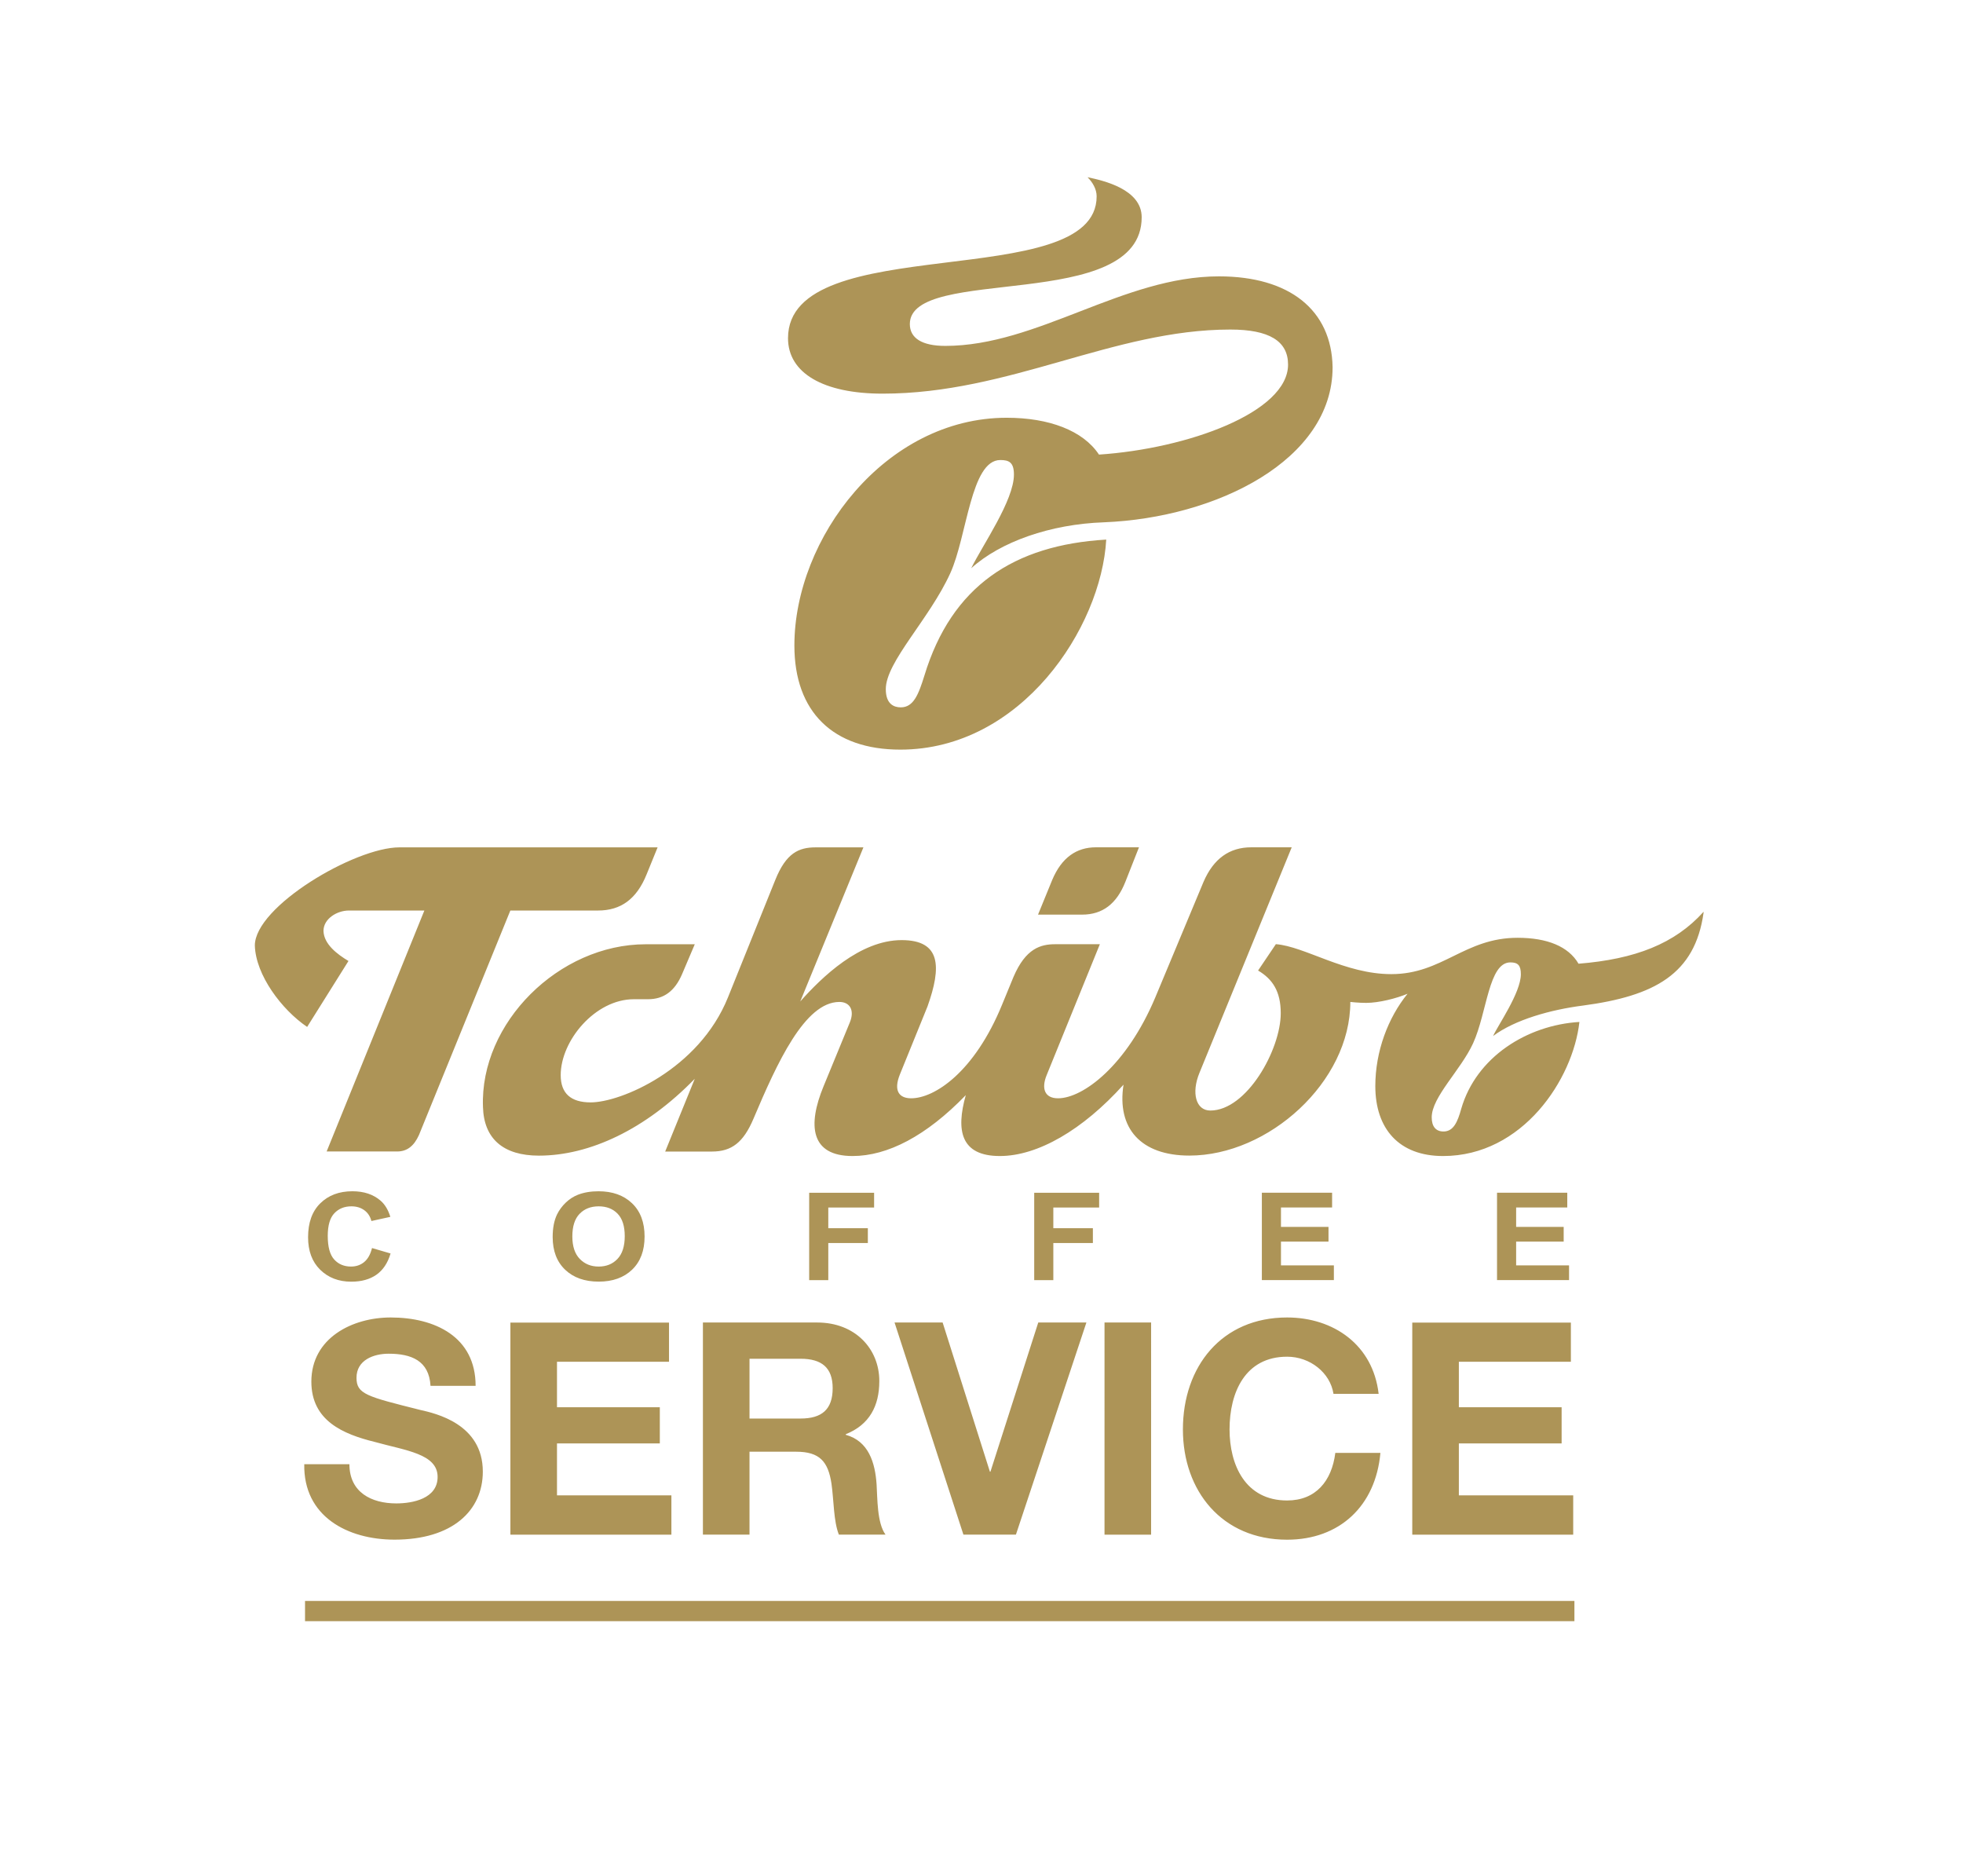
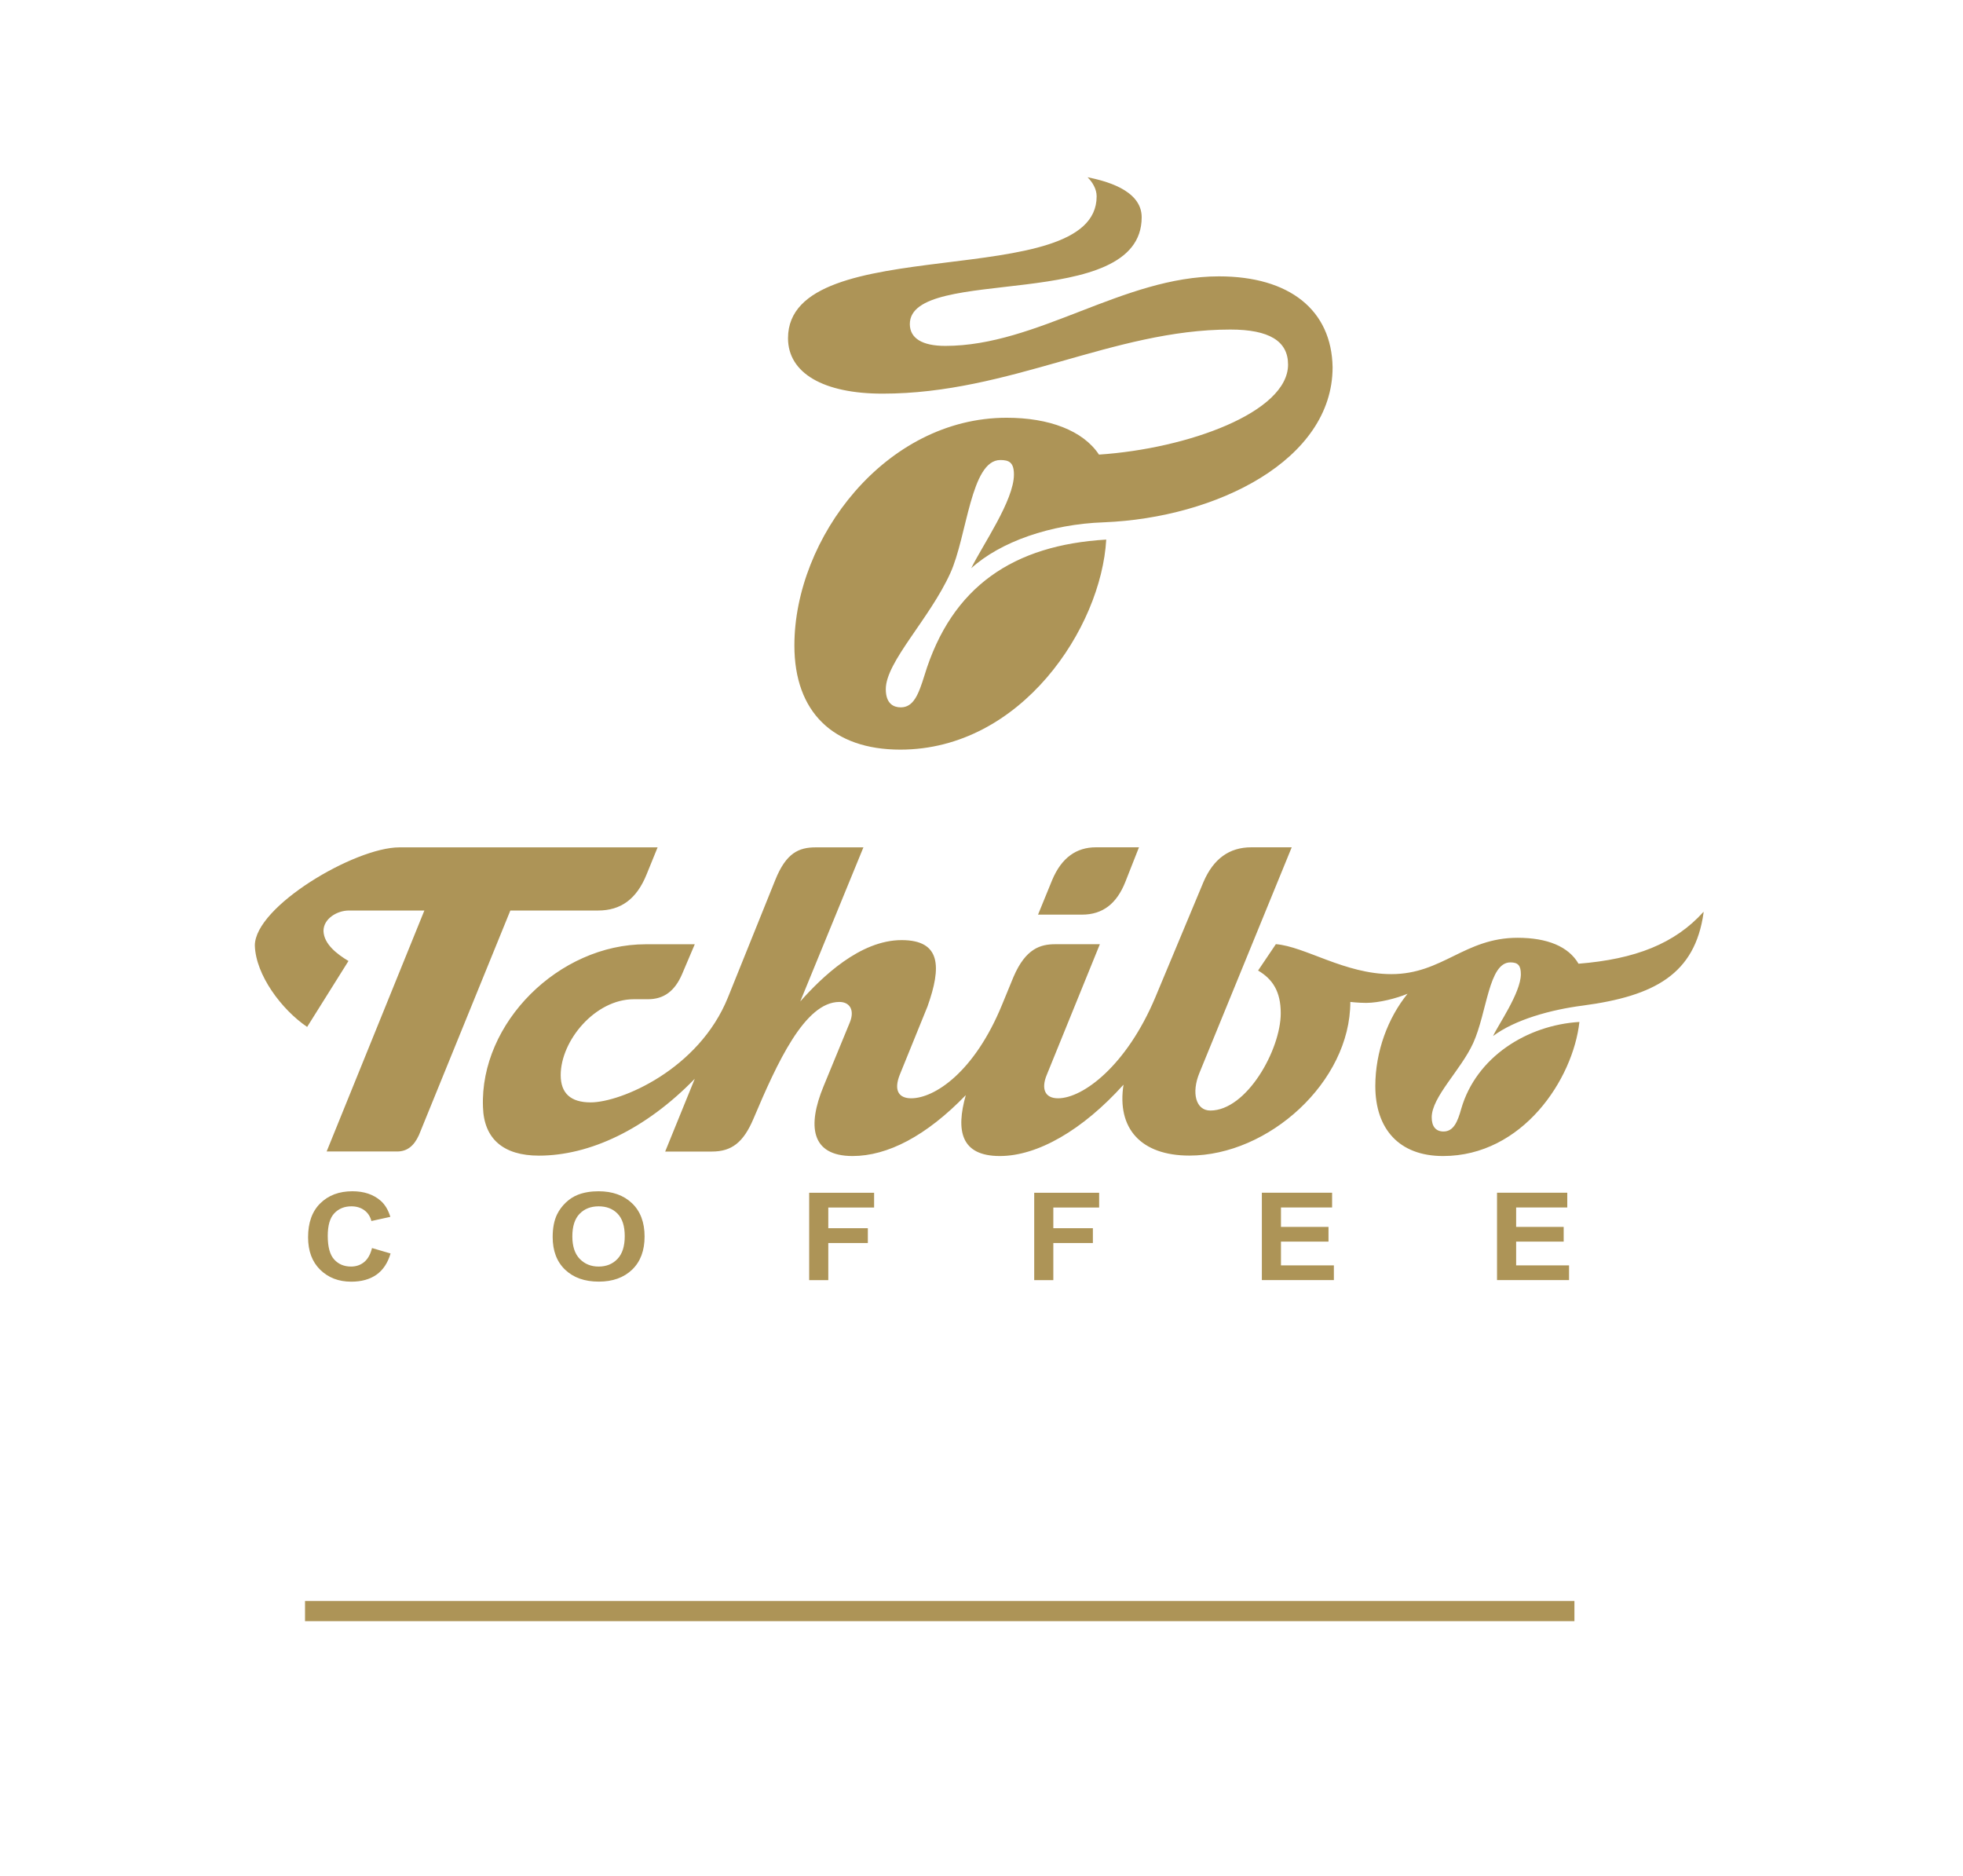
<svg xmlns="http://www.w3.org/2000/svg" version="1.1" id="Ebene_1" x="0px" y="0px" viewBox="0 0 354.33 338.57" style="enable-background:new 0 0 354.33 338.57;" xml:space="preserve">
  <style type="text/css">
	.st0{fill:#AD9457;}
	.st1{fill:none;stroke:#AD9457;stroke-width:3.653;}
</style>
  <g>
    <path class="st0" d="M142.24,61.04c0,6.31,6.4,10.01,17.07,10.01c22.97,0,41.6-11.57,62.77-11.57c6.98,0,10.42,2.06,10.42,6.32   c0,8.62-18.13,15.18-34.13,16.25c-2.88-4.35-9.03-6.65-16.66-6.65c-21.91,0-38.32,21.75-38.32,41.11   c0,11.98,6.98,18.79,19.12,18.79c21.82,0,36.27-21.99,37.17-37.91c-16.65,0.98-27.9,8.37-32.82,24.54   c-1.07,3.44-1.97,5.74-4.27,5.74c-1.23,0-2.7-0.59-2.7-3.29c0-4.92,7.87-12.63,11.64-20.92c3.04-6.65,3.69-20.43,9.03-20.43   c1.56,0,2.46,0.41,2.46,2.62c0,4.68-5.66,12.72-7.71,16.91c5.25-4.76,14.27-7.96,23.96-8.29c20.35-0.82,41.27-11.24,41.27-27.98   c-0.17-10.34-7.79-16.41-20.51-16.41c-17.32,0-32.74,12.55-49.4,12.55c-4.19,0-6.4-1.39-6.4-3.94c0-10.75,41.85-1.89,41.85-19.28   c0-5.08-6.98-6.64-9.77-7.22c0.9,0.9,1.64,2.13,1.64,3.45C197.95,53.08,142.24,41.35,142.24,61.04 M189.92,158.84l-2.55,6.24h7.96   c3.69,0,6.24-1.96,7.8-5.91l2.46-6.24h-7.8C194.35,152.94,191.64,154.74,189.92,158.84 M107.95,164.34c4.1,0,6.97-2.05,8.78-6.56   l1.97-4.84H72.09c-8.04,0-26.09,10.67-26.09,17.72c0.16,5.33,4.84,11.57,9.44,14.69l7.46-11.9c-2.05-1.23-4.43-3.03-4.51-5.42   c0-2.22,2.46-3.69,4.59-3.69H76.6l-17.64,43.49h12.72c1.8,0,3.04-0.98,3.94-2.96l16.5-40.53H107.95L107.95,164.34z M307.49,164.58   c-5.17,5.74-12.31,8.54-22.56,9.36c-1.81-3.12-5.66-4.68-10.99-4.68c-9.6,0-13.54,6.56-22.81,6.56c-8.37,0-15.59-5-20.83-5.41   l-3.21,4.76c2.62,1.55,4.09,3.77,4.09,7.71c0,6.57-6.14,17.56-12.71,17.56c-2.63,0-3.45-3.21-1.96-6.81l16.65-40.7h-7.31   c-3.93,0-6.81,2.05-8.61,6.24l-8.7,20.84c-5.17,12.31-13.05,18.22-17.56,18.22c-2.46,0-3.03-1.81-2.05-4.19l9.6-23.62h-8.04   c-2.63,0-5.34,0.73-7.55,5.9l-2.06,5.01c-5,12.22-12.22,16.9-16.41,16.9c-2.21,0-3.2-1.39-2.05-4.27l5-12.31   c2.54-7.13,2.46-11.97-4.67-11.97c-7.55,0-14.44,6.73-18.3,11.07l11.4-27.81h-8.61c-3.04,0-5.34,0.99-7.31,5.91l-8.53,21.17   c-5.26,13.04-19.36,18.95-24.78,18.95c-3.6,0-5.41-1.64-5.41-4.92c0-6.24,6.23-13.7,13.2-13.7h2.55c2.87,0,4.84-1.47,6.15-4.51   l2.3-5.41h-8.86c-15.67,0-29.95,14.19-29.37,29.37c0.16,5.75,3.69,8.78,10.09,8.78c9.19,0,19.28-4.76,28.14-13.87l-5.34,13.13h8.46   c3.53,0,5.66-1.64,7.47-5.91c4.27-10.09,9.27-21.09,15.51-21.09c1.89,0,2.79,1.48,1.89,3.69l-4.76,11.57   c-2.87,6.97-2.37,12.55,5.25,12.55c6.32,0,13.3-3.61,20.44-10.99c-1.81,6.4-0.91,10.99,6.15,10.99c6.81,0,14.94-4.68,22.32-12.88   c-1.23,7.87,3.11,12.8,11.89,12.8c14.28,0,29.05-13.29,29.05-27.73c0,0,1.48,0.17,2.86,0.17c2.3,0,5.5-0.82,7.47-1.65   c-3.53,4.34-5.82,10.42-5.82,16.66c0,7.71,4.27,12.63,12.23,12.63c14.36,0,23.46-13.86,24.61-24.2   c-9.44,0.57-18.62,6.32-21.33,15.67c-0.66,2.38-1.4,4.1-3.2,4.1c-1.39,0-2.13-0.91-2.13-2.55c0-3.68,5.25-8.53,7.47-13.37   c2.54-5.58,2.79-14.6,6.73-14.6c1.39,0,1.89,0.57,1.89,2.13c0,3.37-4.18,9.27-5.01,11.16c3.93-2.95,10.42-4.76,16.24-5.5   c12.89-1.72,20.19-5.66,21.75-16.74V164.58L307.49,164.58z" />
-     <path class="st0" d="M75.78,254.46c-9.6-2.41-11.43-2.84-11.43-5.79c0-3.21,3.11-4.34,5.8-4.34c4.08,0,7.3,1.24,7.56,5.8h8.14   c0-8.86-7.35-12.34-15.33-12.34c-6.91,0-14.32,3.69-14.32,11.58c0,7.07,5.75,9.48,11.43,10.88c5.58,1.56,11.36,2.14,11.36,6.32   c0,3.92-4.5,4.78-7.45,4.78c-4.5,0-8.47-2-8.47-7.08h-8.15c-0.17,9.44,7.83,13.62,16.3,13.62c10.46,0,15.93-5.26,15.93-12.28   C87.15,256.98,78.62,255.1,75.78,254.46 M263.33,260.52h18.55v-6.53h-18.55v-8.21h20.22v-7.07h-28.63v38.28h29.05v-7.09h-20.64   V260.52L263.33,260.52z M199.37,276.99h8.41V238.7h-8.41V276.99L199.37,276.99z M232.33,270.82c-7.56,0-10.39-6.44-10.39-12.82   c0-6.7,2.83-13.13,10.39-13.13c4.14,0,7.78,2.89,8.37,6.7h8.15c-1.02-8.85-8.15-13.78-16.52-13.78c-11.8,0-18.81,8.84-18.81,20.21   c0,11.06,7.02,19.9,18.81,19.9c9.44,0,15.98-6.06,16.84-15.67h-8.14C240.39,267.33,237.49,270.82,232.33,270.82 M100.54,260.52   h18.56v-6.53h-18.56v-8.21h20.22v-7.07H92.13v38.28h29.06v-7.09h-20.65V260.52L100.54,260.52z M178.78,265.62h-0.1l-8.53-26.92   h-8.68l12.43,38.28h9.48l12.72-38.28h-8.69L178.78,265.62L178.78,265.62z M152.67,258.97v-0.11c4.28-1.72,6.05-5.1,6.05-9.6   c0-5.8-4.34-10.56-11.2-10.56h-20.64v38.28h8.41v-14.96h8.42c4.24,0,5.78,1.77,6.38,5.79c0.43,3.05,0.37,6.76,1.33,9.17h8.42   c-1.55-2.1-1.45-6.65-1.61-9.06C157.97,264.01,156.79,260.1,152.67,258.97 M144.51,256.03h-9.22v-10.79h9.22   c3.81,0,5.79,1.61,5.79,5.31C150.3,254.41,148.32,256.03,144.51,256.03" />
    <path class="st0" d="M65.73,227.79c-0.66,0.54-1.45,0.81-2.37,0.81c-1.24,0-2.26-0.42-3.03-1.27c-0.78-0.85-1.17-2.27-1.17-4.26   c0-1.88,0.39-3.24,1.18-4.08c0.79-0.84,1.82-1.26,3.09-1.26c0.92,0,1.7,0.24,2.34,0.71c0.64,0.47,1.06,1.12,1.27,1.94l3.42-0.75   c-0.39-1.26-0.97-2.23-1.75-2.91c-1.31-1.14-3.01-1.71-5.1-1.71c-2.4,0-4.33,0.73-5.8,2.18c-1.47,1.45-2.2,3.49-2.2,6.12   c0,2.48,0.73,4.44,2.19,5.87c1.46,1.43,3.33,2.15,5.6,2.15c1.84,0,3.35-0.42,4.54-1.25c1.19-0.84,2.05-2.11,2.56-3.84l-3.35-0.98   C66.87,226.4,66.39,227.25,65.73,227.79L65.73,227.79z M102.01,229.17c1.5,1.43,3.52,2.15,6.07,2.15c2.51,0,4.52-0.72,6.02-2.16   c1.5-1.44,2.25-3.43,2.25-5.98c0-2.57-0.76-4.57-2.27-6.01c-1.51-1.44-3.53-2.16-6.05-2.16c-1.39,0-2.62,0.21-3.69,0.62   c-0.8,0.31-1.54,0.78-2.21,1.42c-0.67,0.64-1.2,1.36-1.59,2.16c-0.52,1.09-0.78,2.44-0.78,4.05   C99.76,225.77,100.51,227.74,102.01,229.17L102.01,229.17z M104.62,219.08c0.87-0.9,2.02-1.35,3.44-1.35   c1.42,0,2.56,0.44,3.42,1.33c0.86,0.89,1.29,2.24,1.29,4.05c0,1.83-0.44,3.2-1.32,4.12c-0.88,0.92-2.01,1.37-3.39,1.37   c-1.38,0-2.51-0.46-3.41-1.38c-0.89-0.92-1.34-2.27-1.34-4.06C103.31,221.33,103.75,219.98,104.62,219.08L104.62,219.08z    M149.51,231.05v-6.7h7.14v-2.67h-7.14v-3.73h8.27v-2.67h-11.72v15.77H149.51L149.51,231.05z M190.13,231.05v-6.7h7.14v-2.67h-7.14   v-3.73h8.27v-2.67h-11.72v15.77H190.13L190.13,231.05z M240.77,231.05v-2.66h-9.55v-4.29h8.58v-2.66h-8.58v-3.5h9.23v-2.67h-12.68   v15.77H240.77L240.77,231.05z M283.22,231.05v-2.66h-9.55v-4.29h8.58v-2.66h-8.58v-3.5h9.23v-2.67h-12.68v15.77H283.22   L283.22,231.05z" />
    <line class="st1" x1="55.06" y1="290.78" x2="284.19" y2="290.78" />
  </g>
</svg>